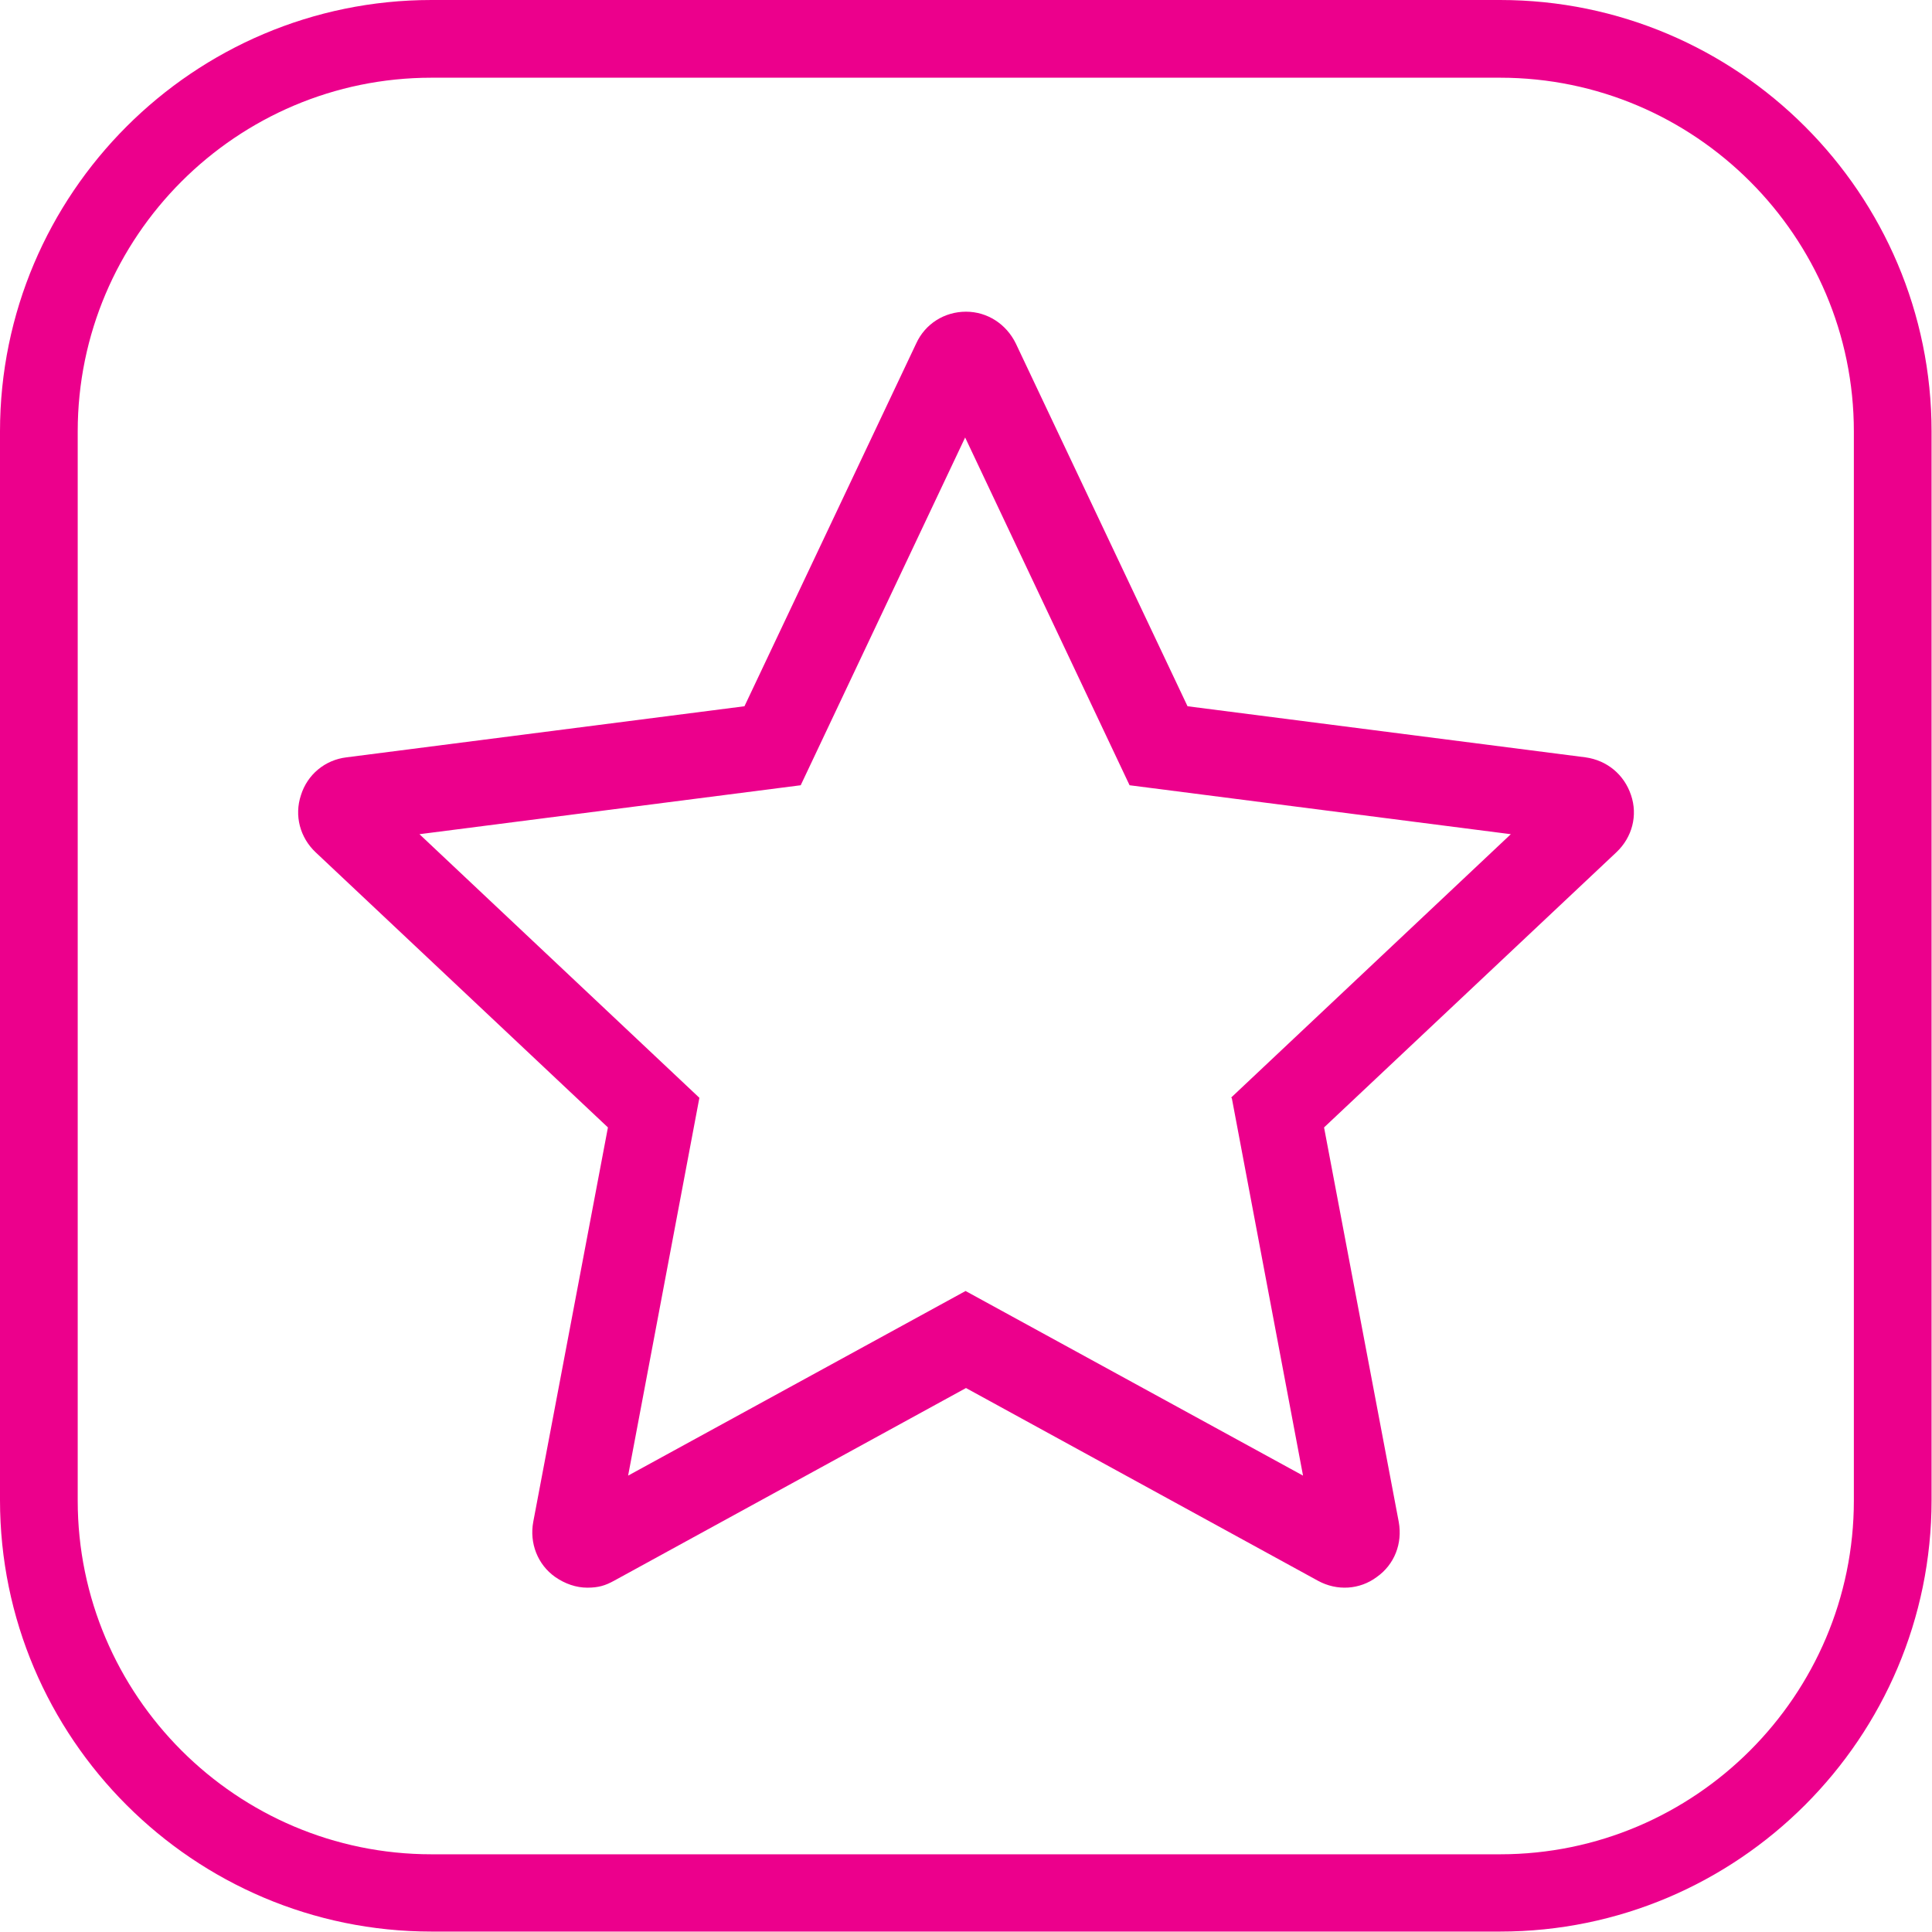
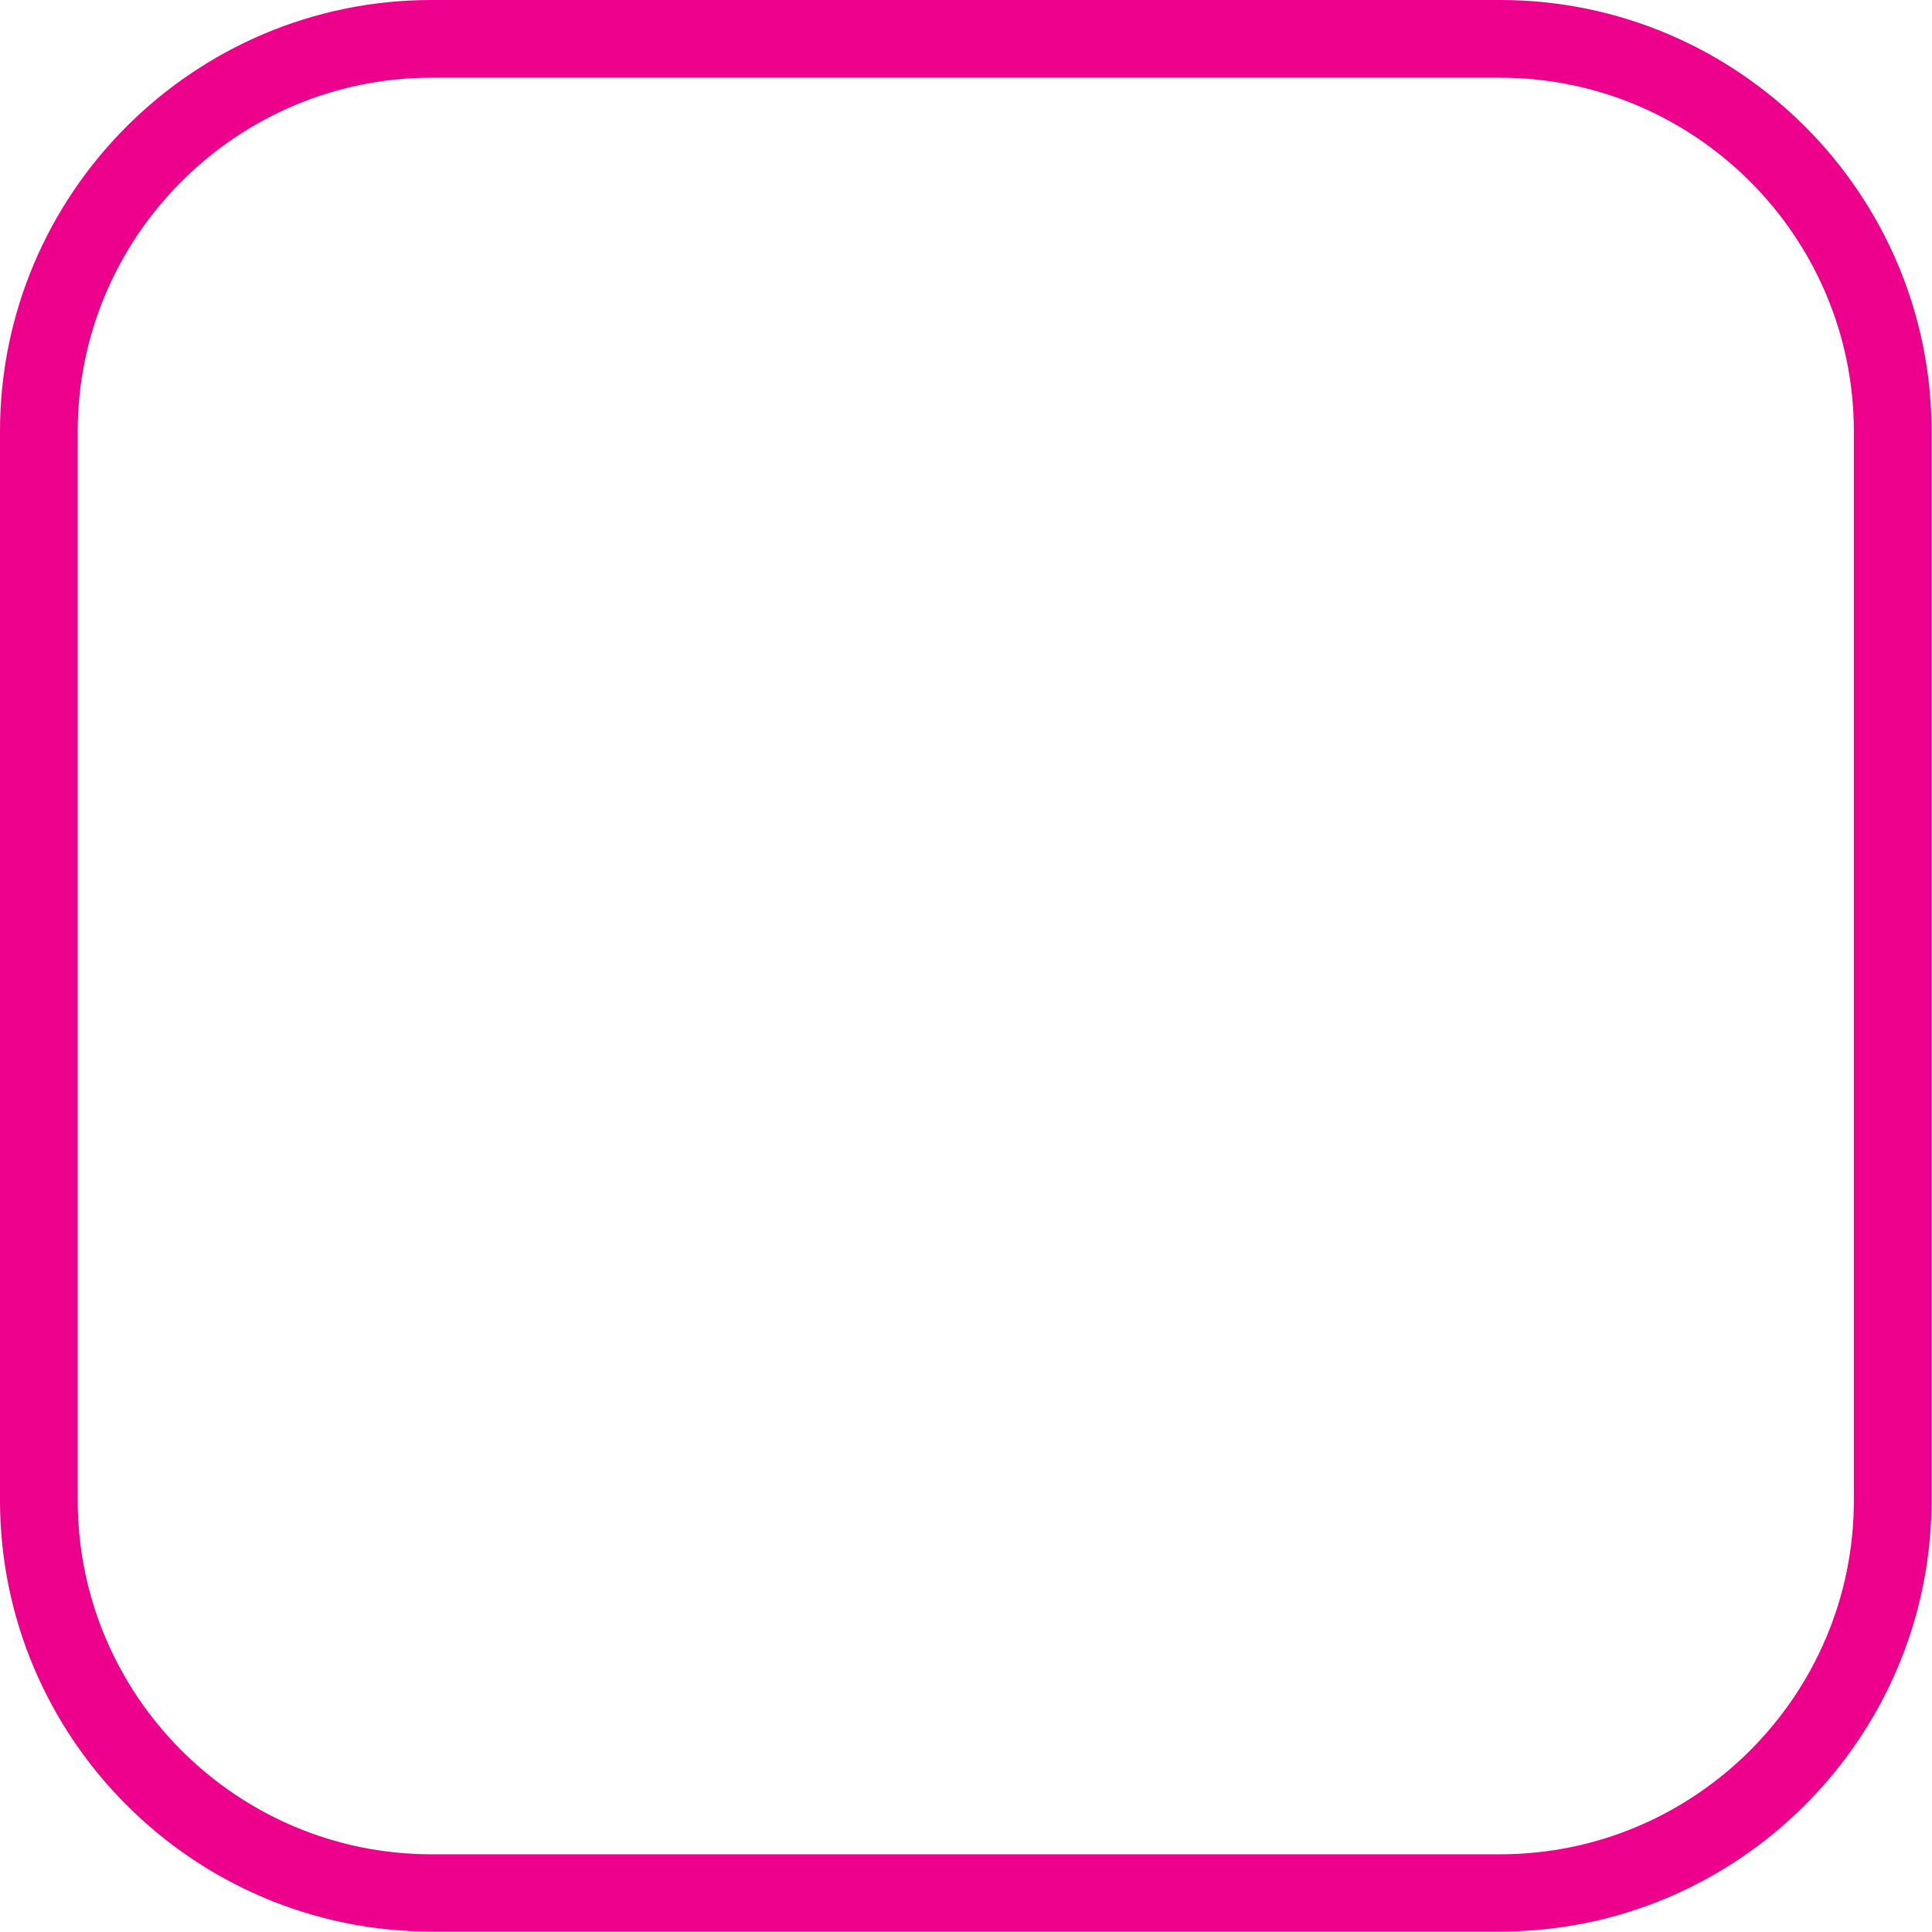
<svg xmlns="http://www.w3.org/2000/svg" id="Layer_1" data-name="Layer 1" version="1.1" viewBox="0 0 450 450">
  <defs>
    <style>
      .cls-1 {
        fill: #ec008c;
        stroke-width: 0px;
      }
    </style>
  </defs>
  <path class="cls-1" d="M349.5,0H100.5C45.1,0,0,45.1,0,100.5v248.9c0,55.4,45.1,100.5,100.5,100.5h248.9c55.4,0,100.5-45.1,100.5-100.5V100.5c0-55.4-45.1-100.5-100.5-100.5ZM431.8,349.5c0,45.4-37,82.4-82.4,82.4H100.5c-45.4,0-82.4-37-82.4-82.4V100.5c0-45.4,37-82.4,82.4-82.4h248.9c45.4,0,82.4,37,82.4,82.4v248.9Z" />
-   <path class="cls-1" d="M369.3,176.4l-92.7-11.9-40-84.5c-2.2-4.5-6.6-7.4-11.6-7.4s-9.5,2.8-11.6,7.4l-40,84.5-92.7,11.9c-5,.6-9.1,4-10.6,8.8-1.6,4.8-.2,9.9,3.4,13.3l68.1,64.1-17.4,91.9c-.9,4.9,1,9.9,5.1,12.8,2.3,1.6,4.9,2.5,7.5,2.5s4.2-.5,6.2-1.6l82-44.9,82,44.9c4.4,2.4,9.7,2.1,13.7-.9,4.1-2.9,6-7.8,5.1-12.8l-17.4-91.9,68.1-64.1c3.7-3.5,5-8.6,3.4-13.3-1.6-4.8-5.6-8.1-10.6-8.8ZM286.9,255.7l16.6,88-78.6-43-78.6,43,16.6-88-65.2-61.4,88.8-11.4,38.3-81,38.3,81,88.8,11.4-65.2,61.4Z" />
</svg>